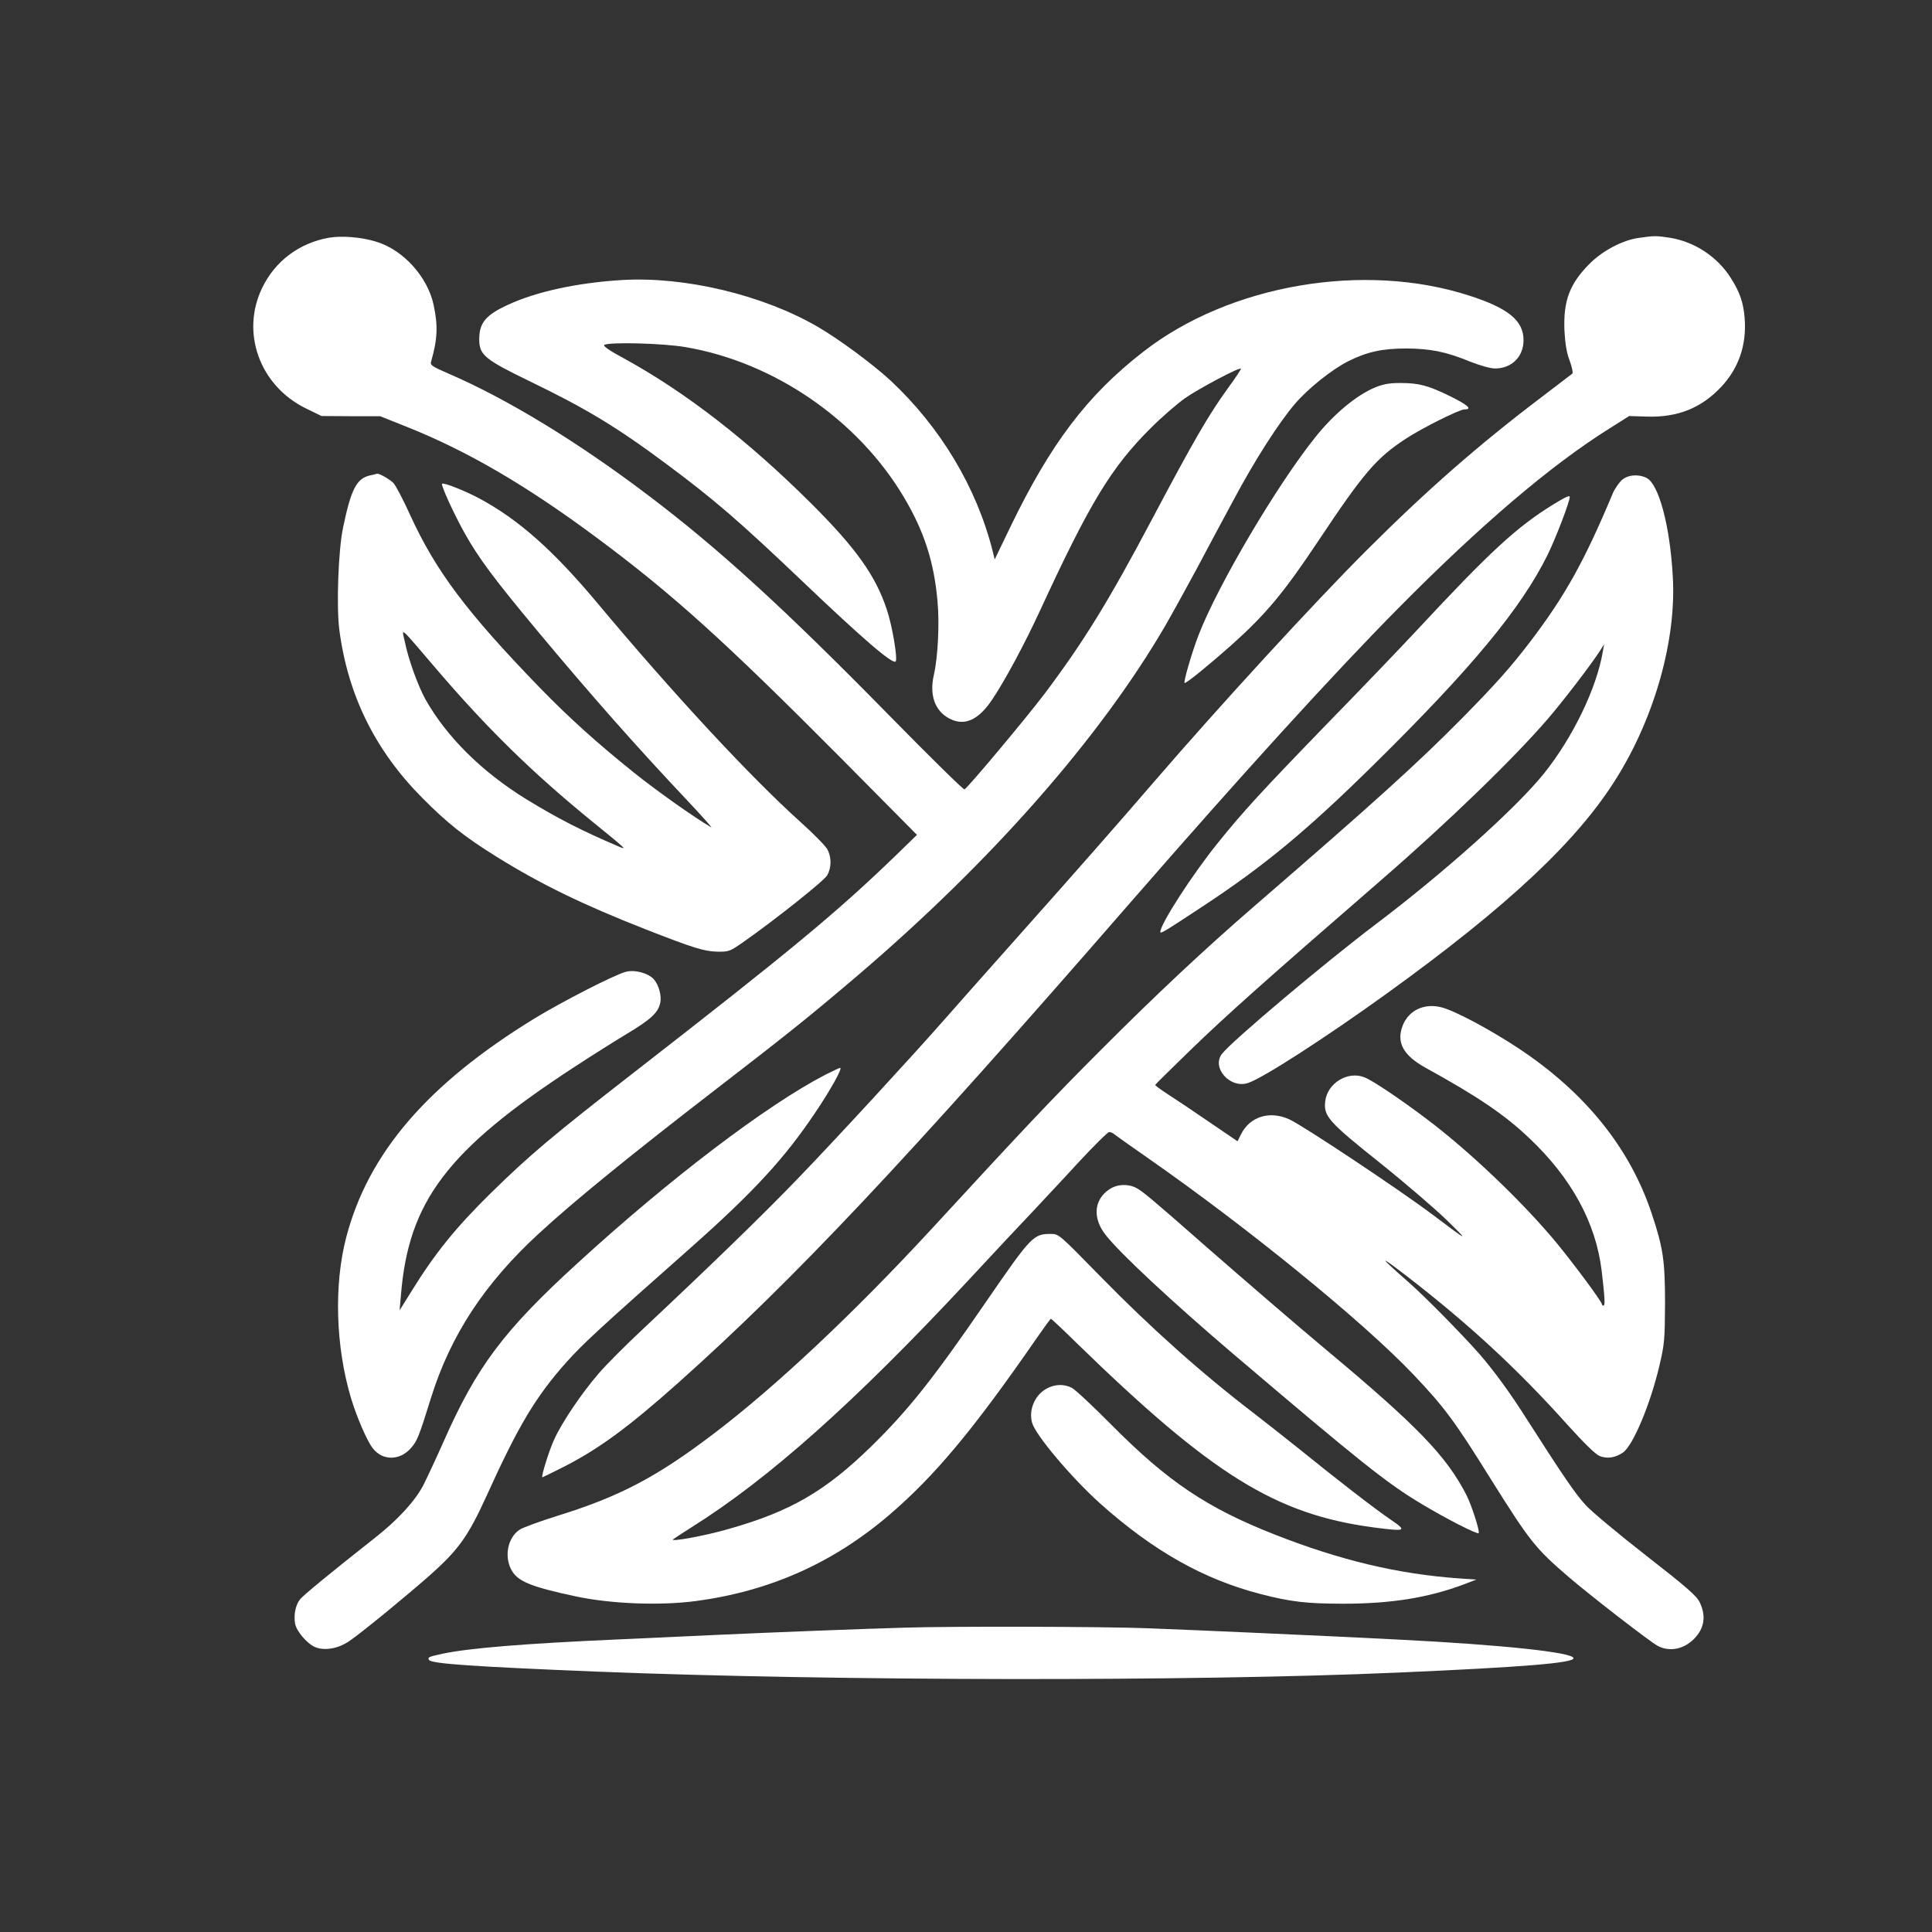
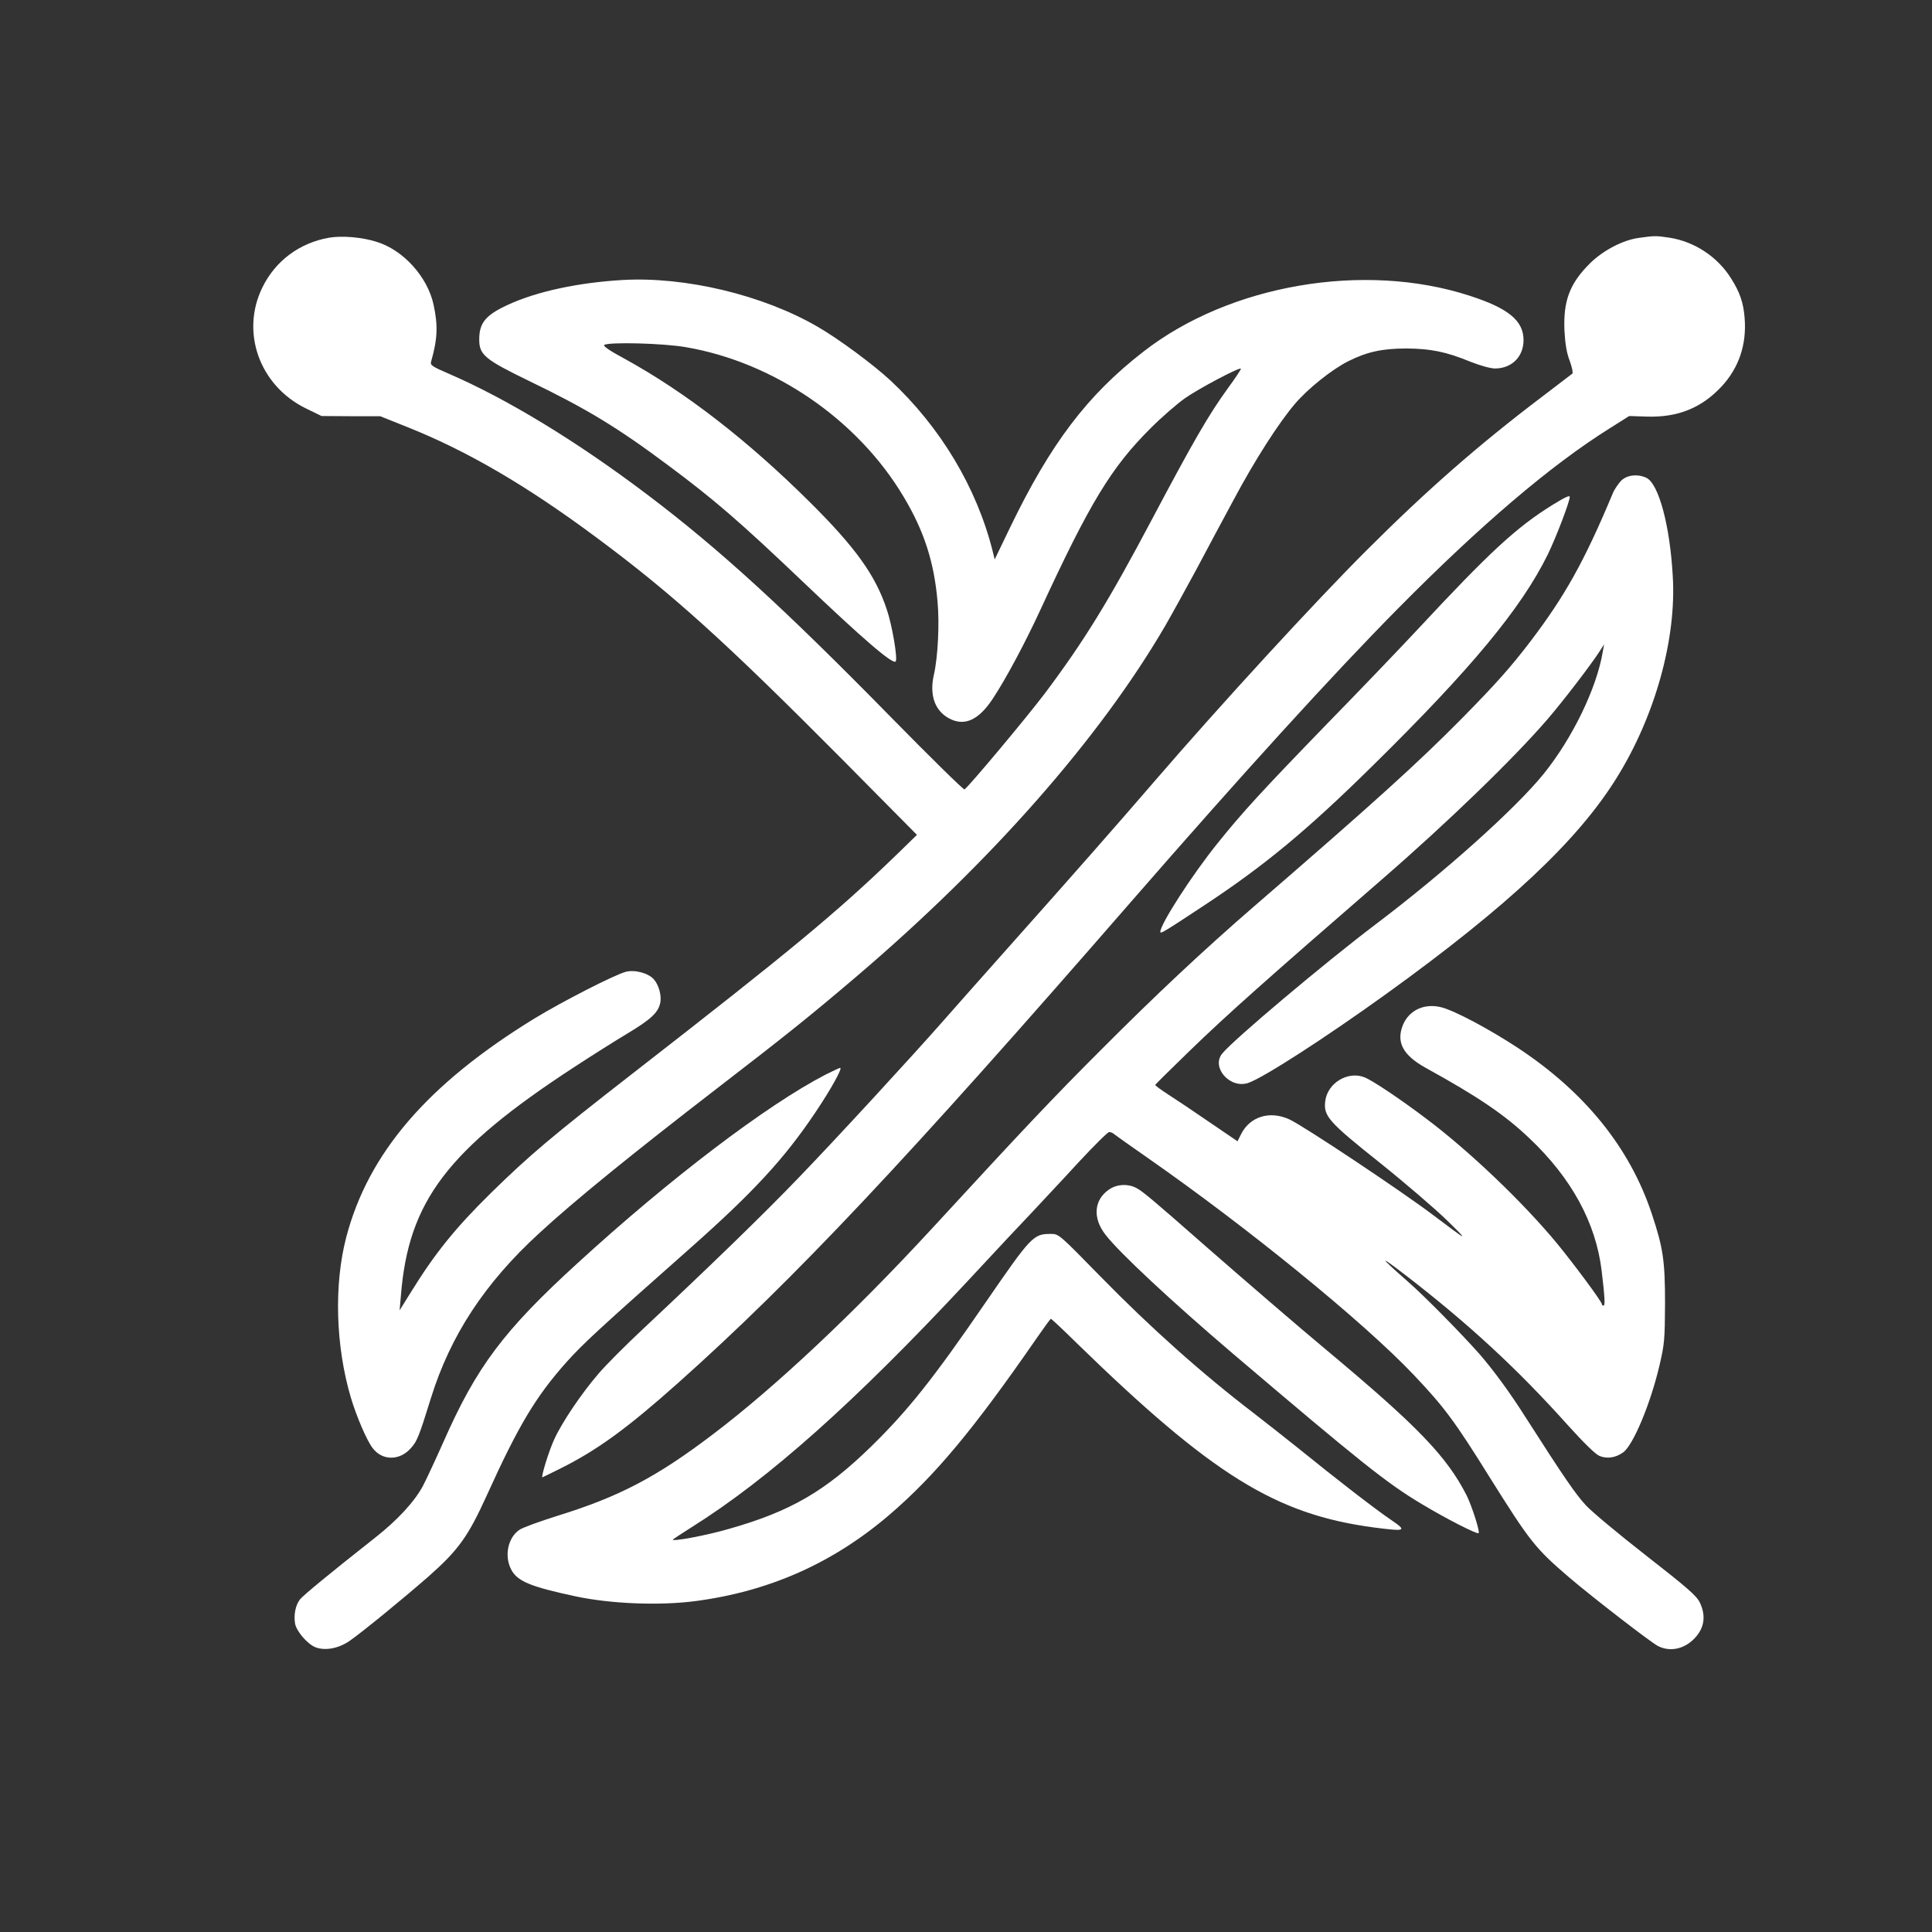
<svg xmlns="http://www.w3.org/2000/svg" version="1.0" width="1024pt" height="1024pt" viewBox="0 0 1024 1024" preserveAspectRatio="xMidYMid meet">
  <rect x="0" y="0" width="1024" height="1024" fill="#333333" stroke="none" />
  <g transform="translate(0,1024) scale(0.1,-0.1)" fill="#ffffff" stroke="none">
    <path d="M1743 8980 c-157 -28 -285 -124 -353 -265 -115 -236 -15 -517 228 -638 l86 -42 155 -1 156 0 145 -58 c316 -126 630 -309 1000 -584 402 -298 684 -553 1298 -1171 l402 -406 -112 -109 c-317 -306 -558 -505 -1389 -1151 -436 -339 -554 -439 -758 -639 -187 -184 -296 -319 -422 -523 l-61 -98 7 80 c40 498 246 770 915 1207 96 63 225 144 285 180 125 75 163 111 174 161 9 38 -7 97 -34 127 -30 33 -102 52 -149 39 -62 -17 -337 -158 -483 -247 -566 -347 -881 -713 -998 -1160 -66 -253 -56 -579 25 -851 30 -100 84 -226 115 -266 51 -68 144 -68 203 0 33 37 42 59 106 265 103 331 284 608 573 873 186 172 498 425 943 768 379 292 496 386 745 598 711 607 1285 1260 1632 1856 38 66 111 199 163 295 51 96 140 263 198 370 113 212 239 408 325 509 70 82 194 181 282 226 100 50 180 68 310 68 127 -1 209 -17 338 -70 53 -21 107 -36 131 -36 88 0 151 62 151 150 0 103 -79 169 -287 236 -558 181 -1271 59 -1728 -297 -298 -231 -492 -488 -706 -931 l-82 -170 -11 45 c-85 337 -276 656 -543 905 -91 84 -273 219 -384 283 -291 169 -702 267 -1034 248 -237 -14 -456 -61 -609 -132 -117 -54 -151 -95 -151 -183 0 -82 29 -106 266 -221 302 -146 466 -245 735 -446 243 -181 376 -295 715 -618 319 -304 475 -438 491 -422 12 12 -18 191 -47 276 -60 181 -165 327 -404 565 -333 331 -662 586 -988 765 -77 41 -114 67 -105 72 26 16 312 9 432 -12 468 -80 912 -385 1155 -794 108 -181 161 -345 179 -554 11 -118 2 -294 -19 -387 -25 -108 4 -192 81 -233 81 -43 156 -9 231 105 69 104 172 297 250 466 263 570 377 759 587 968 58 58 140 129 181 158 71 50 289 166 297 157 2 -2 -28 -48 -67 -101 -106 -146 -185 -284 -403 -695 -228 -431 -359 -645 -569 -925 -96 -127 -403 -494 -426 -509 -5 -3 -182 171 -393 386 -563 574 -910 891 -1289 1177 -374 283 -743 507 -1053 641 -88 38 -98 45 -92 64 34 119 37 189 13 301 -32 148 -161 291 -304 334 -76 24 -183 33 -251 21z" />
    <path d="M8685 8979 c-85 -12 -189 -67 -257 -134 -109 -108 -143 -200 -136 -359 4 -71 12 -118 28 -159 12 -33 18 -62 14 -67 -5 -4 -81 -62 -169 -129 -327 -248 -603 -489 -920 -806 -272 -271 -777 -821 -1126 -1226 -197 -229 -448 -514 -759 -863 -151 -170 -313 -352 -359 -405 -166 -189 -573 -631 -767 -832 -190 -198 -467 -466 -824 -801 -91 -85 -198 -192 -238 -239 -89 -103 -193 -257 -234 -347 -27 -57 -72 -202 -63 -202 1 0 50 24 108 53 189 96 345 210 612 448 613 547 1207 1178 2395 2544 599 688 1074 1210 1419 1559 438 443 810 760 1123 956 l103 65 95 -3 c163 -5 289 46 395 160 91 98 133 221 122 361 -6 81 -25 138 -73 213 -71 113 -192 193 -324 214 -73 11 -81 11 -165 -1z" />
-     <path d="M7287 8186 c-96 -40 -216 -139 -313 -260 -203 -252 -518 -785 -621 -1051 -36 -93 -83 -255 -74 -255 12 0 134 100 249 202 182 163 276 276 460 552 237 356 306 438 462 540 83 55 285 156 311 156 45 0 21 22 -73 69 -119 58 -165 71 -268 71 -56 0 -90 -6 -133 -24z" />
-     <path d="M1960 7720 c-70 -17 -99 -72 -141 -273 -26 -119 -37 -425 -20 -549 46 -346 191 -638 441 -889 131 -132 223 -205 392 -310 231 -144 457 -254 788 -384 256 -100 311 -117 380 -119 63 -1 68 1 137 49 166 116 429 325 447 355 23 40 24 95 2 137 -8 17 -73 83 -143 146 -266 239 -677 682 -1082 1167 -231 275 -413 437 -622 549 -73 39 -188 85 -196 77 -7 -7 64 -163 121 -264 72 -129 157 -243 382 -513 280 -336 526 -615 798 -903 78 -83 134 -146 126 -141 -86 49 -293 196 -410 290 -198 159 -343 290 -496 447 -389 401 -554 621 -690 918 -36 80 -76 156 -88 169 -17 19 -78 54 -88 50 -2 -1 -19 -5 -38 -9z m352 -1025 c271 -317 511 -552 828 -810 183 -149 185 -151 140 -132 -195 83 -322 148 -489 250 -237 146 -424 331 -537 532 -39 72 -89 208 -108 302 -17 78 -36 94 166 -142z" />
+     <path d="M7287 8186 z" />
    <path d="M8593 7693 c-15 -16 -36 -46 -45 -68 -151 -361 -253 -543 -436 -784 -103 -135 -181 -223 -360 -405 -236 -239 -462 -444 -1103 -998 -268 -232 -521 -469 -814 -763 -258 -258 -407 -416 -894 -945 -413 -448 -832 -842 -1161 -1091 -301 -229 -499 -332 -825 -433 -95 -30 -187 -63 -203 -75 -60 -42 -80 -137 -43 -209 32 -63 103 -92 342 -143 187 -40 446 -50 636 -25 393 52 729 202 1028 458 241 207 444 450 780 936 39 56 72 102 75 102 3 0 64 -57 135 -127 721 -702 1057 -910 1578 -979 171 -22 177 -19 86 43 -81 55 -283 211 -489 378 -69 55 -174 138 -235 185 -271 207 -546 452 -812 724 -219 224 -221 226 -263 226 -93 0 -103 -10 -346 -363 -280 -408 -411 -572 -606 -763 -243 -237 -426 -344 -753 -437 -119 -35 -313 -71 -298 -56 5 4 49 33 98 64 410 257 865 663 1459 1300 143 154 301 323 351 375 49 53 158 168 240 258 83 89 156 162 164 162 8 0 22 -6 30 -14 9 -7 86 -62 171 -121 535 -373 1145 -870 1411 -1150 164 -173 218 -245 409 -552 210 -335 238 -370 415 -522 119 -102 432 -344 472 -365 64 -33 140 -17 195 41 52 55 61 119 27 190 -17 35 -66 78 -284 248 -145 113 -289 233 -320 267 -53 57 -119 153 -312 455 -91 144 -176 259 -253 348 -93 105 -292 308 -380 384 -152 134 -156 144 -10 32 336 -259 595 -499 860 -795 86 -95 146 -154 168 -163 40 -16 84 -10 125 19 53 38 145 257 193 463 26 111 28 136 29 325 0 228 -10 296 -70 476 -116 350 -354 645 -710 880 -151 99 -332 196 -405 215 -89 23 -171 -14 -204 -93 -37 -91 -1 -160 119 -227 278 -153 421 -250 551 -374 223 -211 352 -447 383 -702 17 -143 19 -185 10 -185 -5 0 -9 4 -9 8 0 13 -146 210 -238 322 -180 218 -467 492 -697 664 -138 104 -280 199 -323 216 -88 35 -196 -30 -208 -126 -10 -79 17 -110 287 -325 135 -108 294 -245 355 -304 123 -120 122 -120 -73 27 -177 133 -685 471 -759 505 -105 48 -210 15 -257 -80 l-18 -36 -147 100 c-81 56 -180 122 -219 147 -40 26 -72 49 -70 52 1 3 83 84 183 181 196 190 411 381 1015 905 352 305 703 645 882 853 85 99 232 291 278 363 l21 33 -7 -39 c-32 -193 -160 -457 -312 -646 -150 -186 -529 -525 -893 -800 -267 -202 -752 -610 -812 -684 -60 -73 41 -188 137 -156 79 26 409 239 735 474 642 463 1013 811 1219 1144 203 326 317 735 297 1067 -15 271 -75 493 -141 523 -46 21 -100 15 -132 -15z" />
    <path d="M8232 7566 c-194 -120 -334 -249 -722 -666 -85 -91 -298 -314 -475 -495 -344 -355 -450 -470 -582 -635 -134 -166 -303 -428 -303 -469 0 -12 20 0 223 134 327 215 553 402 906 750 520 512 784 831 924 1115 44 90 117 281 117 306 0 10 -21 1 -88 -40z" />
    <path d="M4375 4544 c-311 -161 -825 -551 -1315 -1000 -390 -356 -534 -548 -709 -945 -40 -90 -89 -195 -108 -232 -44 -84 -136 -184 -256 -278 -245 -193 -379 -304 -397 -326 -24 -31 -34 -82 -26 -129 8 -41 64 -106 106 -124 51 -21 124 -8 183 33 69 48 284 224 420 343 157 139 208 210 307 428 168 371 260 524 422 706 88 98 173 177 658 606 334 296 498 474 661 717 81 120 146 237 132 237 -5 0 -39 -17 -78 -36z" />
    <path d="M5879 3936 c-81 -55 -89 -151 -20 -240 74 -96 352 -355 676 -631 674 -573 816 -687 1001 -797 126 -76 294 -162 301 -154 8 8 -36 144 -63 199 -106 208 -259 367 -744 772 -149 124 -440 375 -639 549 -289 254 -335 292 -369 310 -45 23 -101 20 -143 -8z" />
-     <path d="M5551 2882 c-64 -32 -100 -112 -81 -182 18 -66 208 -291 360 -428 283 -253 550 -403 852 -481 159 -41 244 -51 438 -51 254 0 452 32 640 103 l65 25 -90 6 c-326 23 -631 96 -980 233 -358 141 -565 280 -862 579 -99 100 -195 190 -212 198 -39 21 -88 20 -130 -2z" />
-     <path d="M4790 1613 c-212 -6 -702 -25 -985 -38 -170 -8 -416 -19 -545 -25 -472 -21 -774 -45 -914 -75 -74 -16 -81 -19 -72 -33 12 -20 228 -35 891 -62 1257 -50 3153 -53 4245 -5 666 29 930 51 930 76 0 31 -376 71 -930 99 -390 20 -1066 50 -1330 60 -230 9 -1043 11 -1290 3z" />
  </g>
</svg>